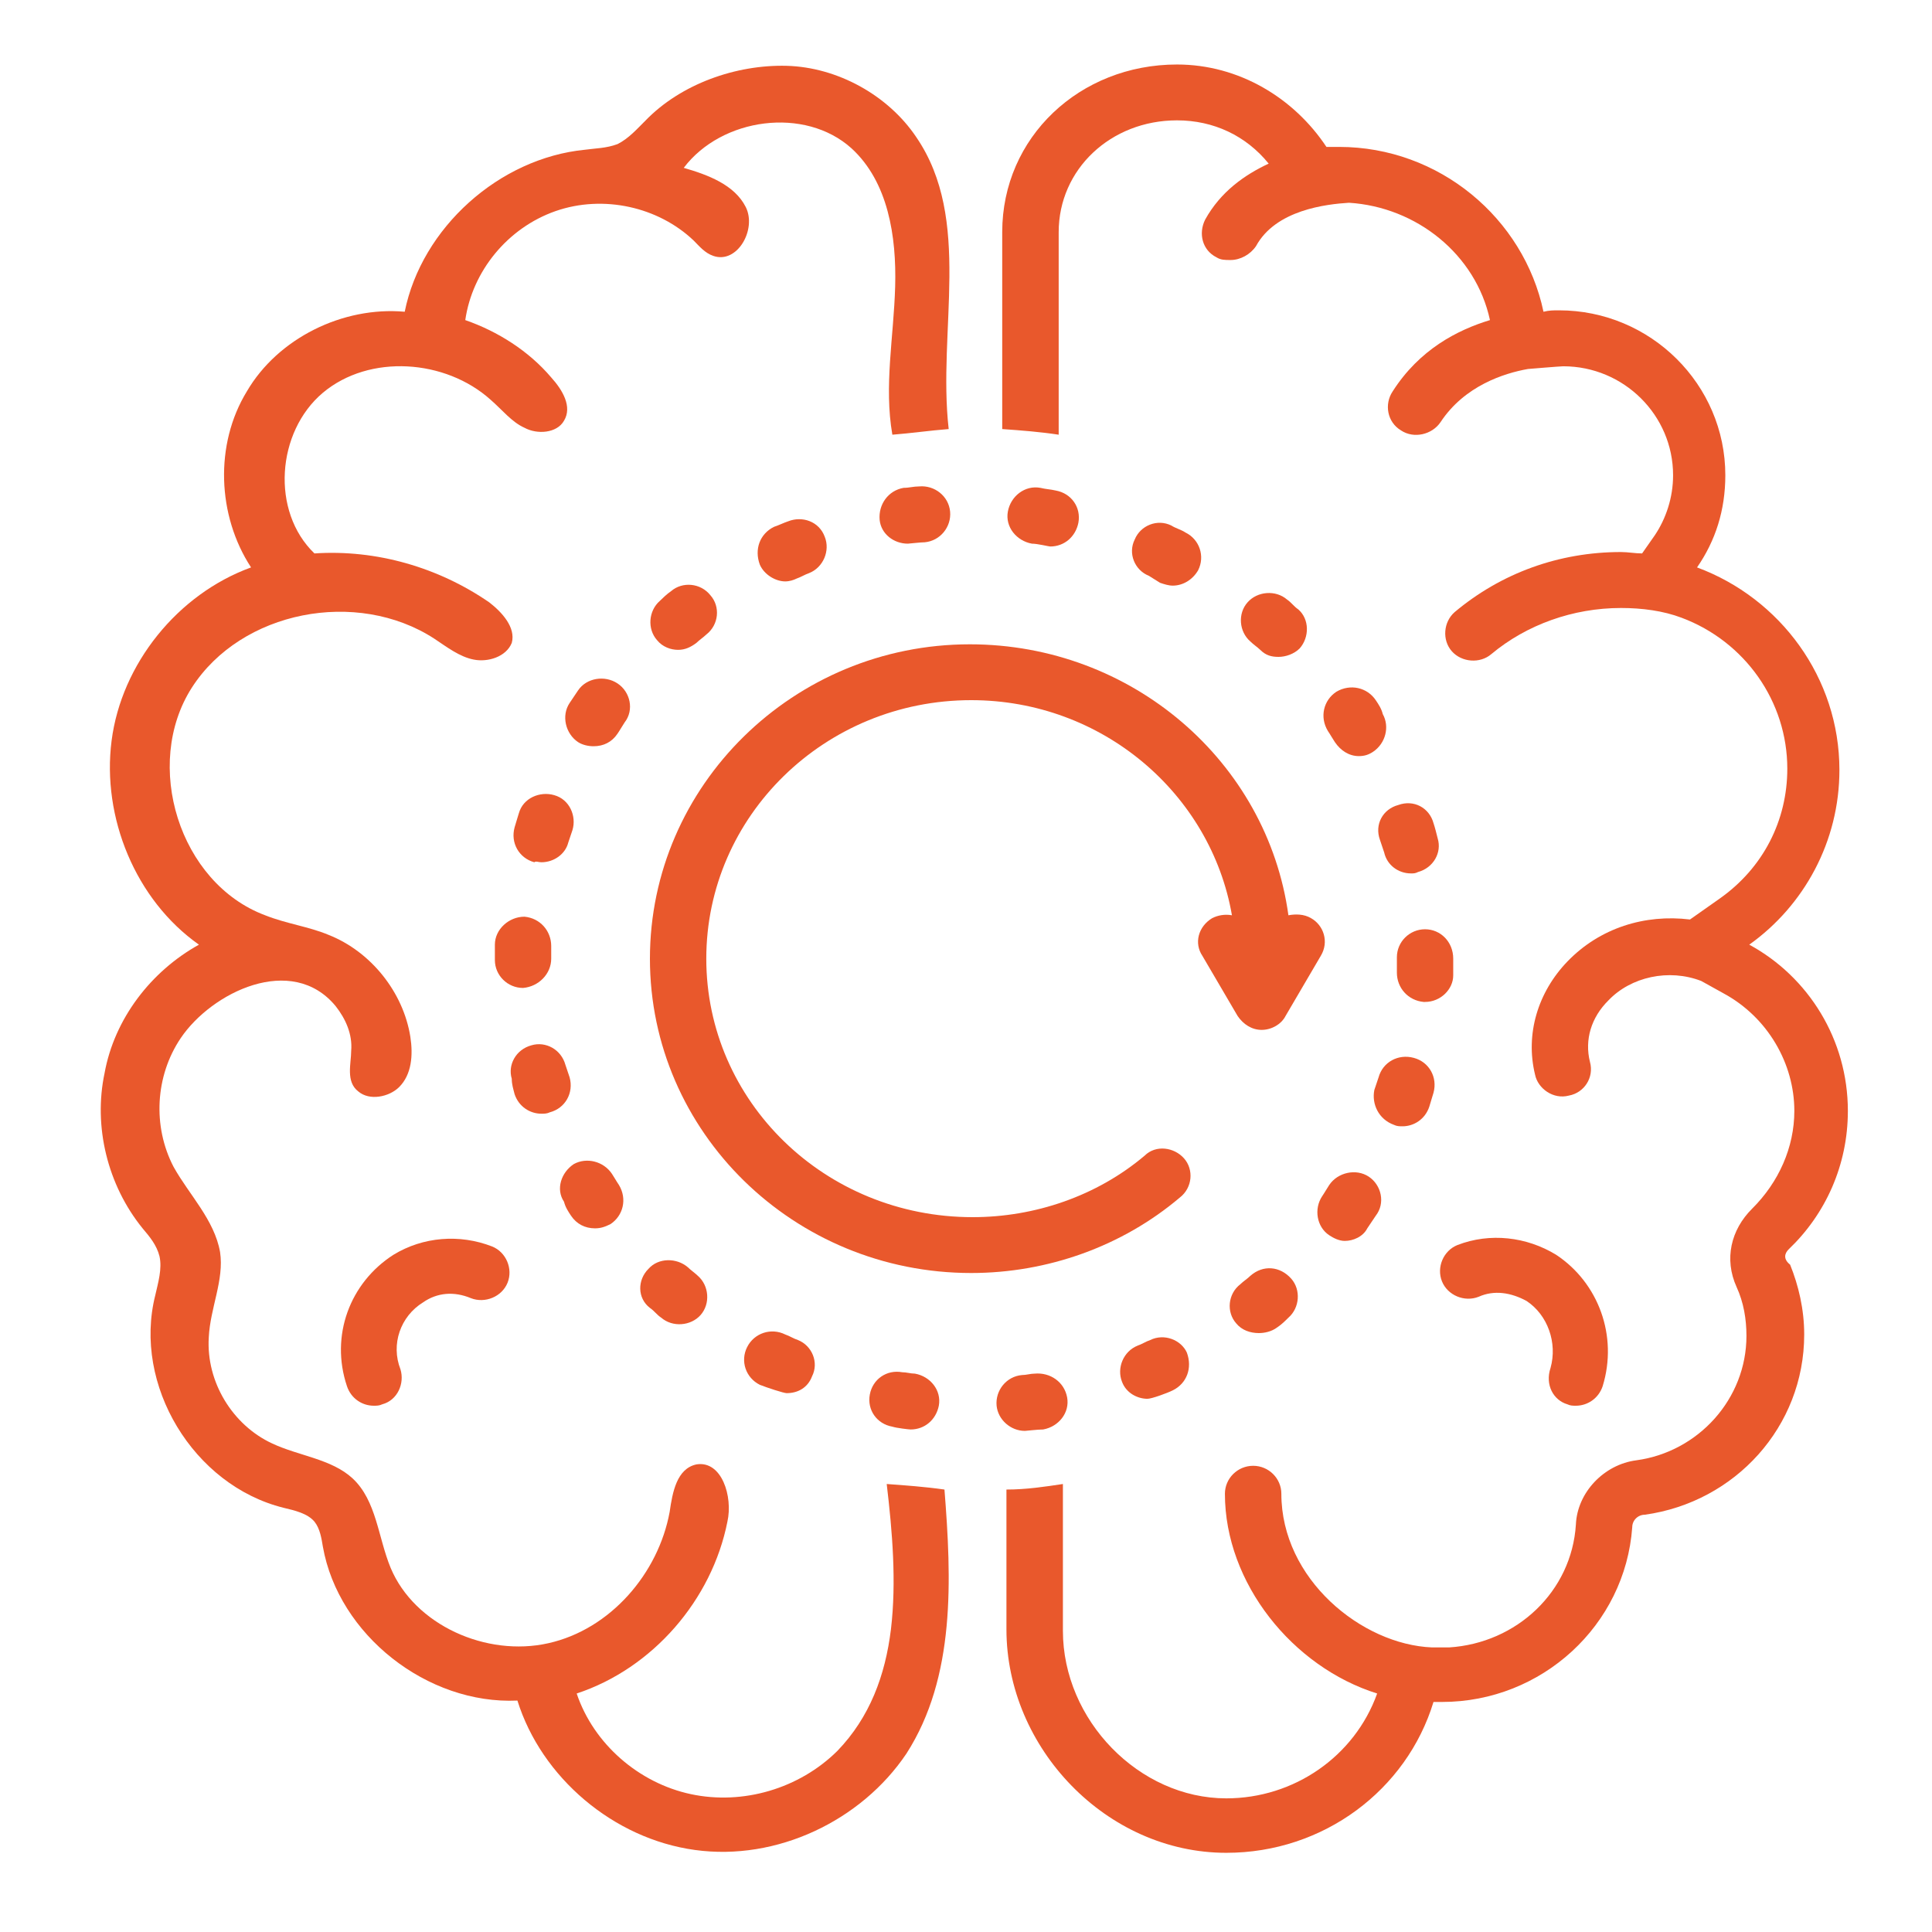
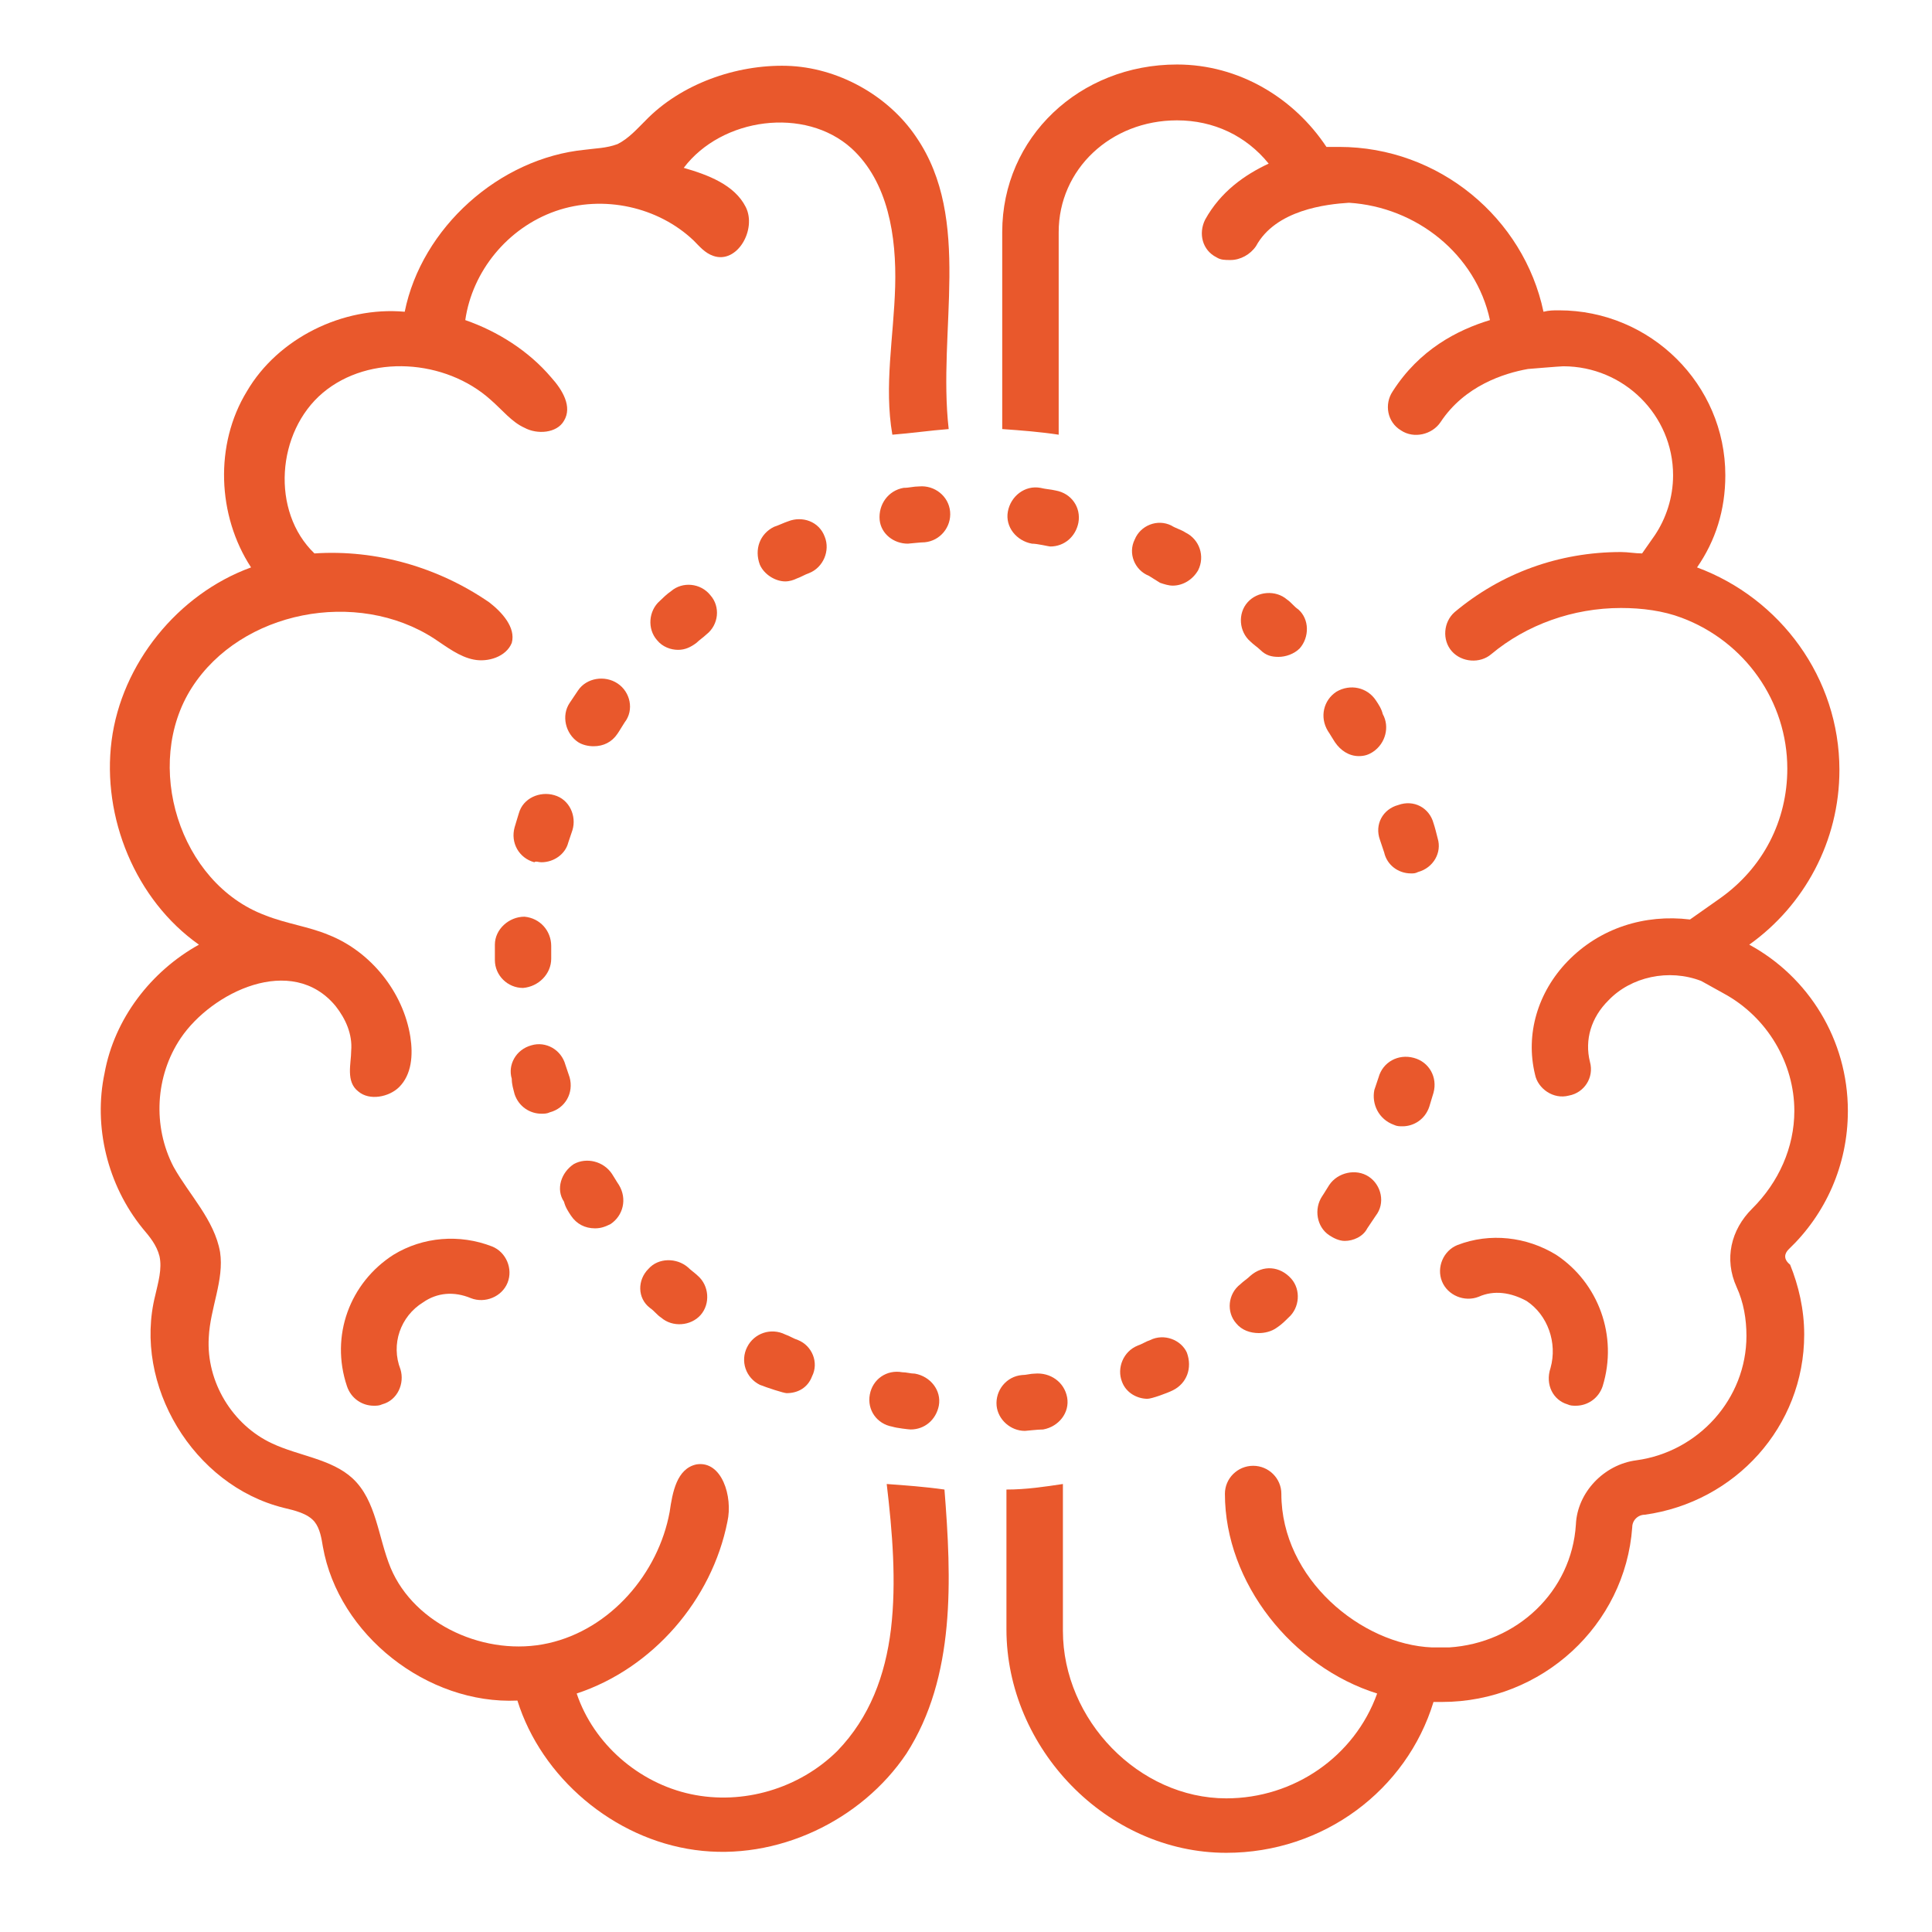
<svg xmlns="http://www.w3.org/2000/svg" width="75pt" height="75pt" viewBox="0 0 75 75" version="1.2">
  <defs>
    <clipPath id="clip1">
      <path d="M 3.551 2.504 L 37 2.504 L 37 72 L 3.551 72 Z M 3.551 2.504 " />
    </clipPath>
    <clipPath id="clip2">
      <path d="M 38 2.504 L 71.801 2.504 L 71.801 72 L 38 72 Z M 38 2.504 " />
    </clipPath>
  </defs>
  <g id="surface1">
    <g clip-path="url(#clip1)" clip-rule="nonzero">
      <path style=" stroke:none;fill-rule:nonzero;fill:rgb(91.37%,34.509%,17.249%);fill-opacity:1;" d="M 34.422 57.609 C 34.641 59.453 34.805 61.406 34.586 63.25 C 34.367 65.039 33.766 66.664 32.508 67.969 C 31.031 69.434 28.84 70.082 26.816 69.648 C 24.793 69.215 23.043 67.695 22.387 65.742 C 25.34 64.766 27.637 62.109 28.238 59.07 C 28.457 58.098 28.02 56.688 27.035 56.848 C 26.27 57.012 26.105 57.934 25.996 58.691 C 25.559 61.078 23.699 63.25 21.289 63.789 C 18.883 64.332 16.094 63.086 15.164 60.863 C 14.672 59.668 14.617 58.258 13.688 57.391 C 12.867 56.633 11.605 56.523 10.566 56.035 C 9.035 55.328 7.996 53.648 8.105 51.914 C 8.16 50.773 8.707 49.688 8.543 48.605 C 8.324 47.355 7.34 46.379 6.738 45.297 C 5.918 43.723 6.027 41.77 7.012 40.305 C 8.215 38.516 11.332 36.996 13.031 39.059 C 13.414 39.547 13.688 40.145 13.633 40.793 C 13.633 41.281 13.414 41.988 13.906 42.367 C 14.344 42.746 15.109 42.582 15.492 42.203 C 15.984 41.715 16.039 40.957 15.93 40.25 C 15.656 38.516 14.398 36.941 12.758 36.293 C 11.988 35.969 11.113 35.859 10.293 35.531 C 6.957 34.285 5.535 29.676 7.449 26.691 C 9.363 23.711 13.852 22.84 16.859 24.793 C 17.352 25.121 17.844 25.5 18.391 25.605 C 18.938 25.715 19.648 25.5 19.867 24.957 C 20.031 24.359 19.484 23.762 18.992 23.383 C 17.023 22.027 14.617 21.324 12.207 21.484 C 10.512 19.859 10.73 16.766 12.535 15.246 C 14.344 13.73 17.297 13.945 19.047 15.52 C 19.484 15.898 19.867 16.387 20.359 16.605 C 20.852 16.875 21.621 16.82 21.895 16.332 C 22.223 15.789 21.84 15.141 21.398 14.652 C 20.523 13.621 19.32 12.863 18.062 12.426 C 18.336 10.527 19.703 8.848 21.566 8.195 C 23.426 7.547 25.559 8.035 26.926 9.336 C 27.145 9.555 27.363 9.824 27.691 9.934 C 28.621 10.258 29.387 8.902 28.949 8.035 C 28.512 7.168 27.473 6.785 26.543 6.516 C 28.02 4.562 31.25 4.129 33.055 5.758 C 34.477 7.059 34.805 9.172 34.75 11.125 C 34.695 13.078 34.312 14.977 34.641 16.875 C 35.352 16.82 36.117 16.711 36.828 16.656 C 36.391 12.809 37.758 8.523 35.57 5.324 C 34.477 3.695 32.508 2.609 30.539 2.555 C 28.566 2.504 26.434 3.262 25.066 4.672 C 24.738 4.996 24.41 5.375 23.973 5.594 C 23.535 5.758 23.098 5.758 22.715 5.812 C 19.375 6.137 16.367 8.848 15.711 12.102 C 13.305 11.887 10.785 13.133 9.582 15.195 C 8.324 17.254 8.434 20.02 9.746 22.027 C 6.902 23.059 4.715 25.77 4.332 28.754 C 3.949 31.734 5.262 34.938 7.723 36.672 C 5.863 37.703 4.441 39.547 4.059 41.66 C 3.621 43.723 4.168 46 5.535 47.684 C 5.809 48.008 6.082 48.332 6.191 48.766 C 6.301 49.254 6.137 49.797 6.027 50.285 C 5.152 53.758 7.504 57.66 11.004 58.531 C 11.441 58.637 11.934 58.746 12.207 59.07 C 12.426 59.344 12.48 59.723 12.535 60.047 C 13.141 63.465 16.586 66.176 20.086 66.016 C 21.016 68.996 23.809 71.383 26.98 71.816 C 30.152 72.254 33.438 70.68 35.188 68.074 C 37.102 65.094 36.938 61.297 36.664 57.824 C 35.898 57.715 35.133 57.66 34.422 57.609 Z M 34.422 57.609 " />
    </g>
    <g clip-path="url(#clip2)" clip-rule="nonzero">
      <path style=" stroke:none;fill-rule:nonzero;fill:rgb(91.37%,34.509%,17.249%);fill-opacity:1;" d="M 69.438 48.496 C 70.859 47.141 71.734 45.242 71.734 43.125 C 71.734 40.359 70.203 37.918 67.906 36.672 C 70.039 35.152 71.406 32.66 71.406 29.891 C 71.406 26.312 69.109 23.223 65.879 22.027 C 66.594 20.996 66.977 19.805 66.977 18.449 C 66.977 14.922 64.074 12.047 60.52 12.047 C 60.301 12.047 60.137 12.047 59.918 12.102 C 59.152 8.469 55.867 5.703 51.984 5.703 C 51.82 5.703 51.656 5.703 51.492 5.703 C 50.234 3.805 48.098 2.504 45.691 2.504 C 41.918 2.504 38.906 5.324 38.906 9.012 L 38.906 16.656 C 39.676 16.711 40.387 16.766 41.098 16.875 L 41.098 9.012 C 41.098 6.57 43.121 4.672 45.691 4.672 C 47.113 4.672 48.375 5.27 49.25 6.352 C 48.32 6.785 47.387 7.438 46.785 8.523 C 46.512 9.066 46.676 9.715 47.223 9.988 C 47.387 10.094 47.551 10.094 47.77 10.094 C 48.152 10.094 48.539 9.879 48.758 9.555 C 49.523 8.145 51.492 7.926 52.367 7.871 C 54.992 8.035 57.293 9.879 57.84 12.426 C 56.578 12.809 55.102 13.566 54.062 15.195 C 53.734 15.684 53.844 16.387 54.391 16.711 C 54.883 17.039 55.594 16.875 55.922 16.387 C 56.852 14.977 58.387 14.488 59.316 14.324 C 59.316 14.324 60.574 14.219 60.684 14.219 C 63.035 14.219 64.949 16.117 64.949 18.449 C 64.949 19.316 64.676 20.129 64.238 20.781 L 63.746 21.484 C 63.473 21.484 63.199 21.43 62.926 21.43 C 60.52 21.43 58.277 22.246 56.469 23.762 C 56.031 24.145 55.977 24.848 56.359 25.281 C 56.742 25.715 57.457 25.77 57.895 25.391 C 59.262 24.25 61.066 23.602 62.926 23.602 C 63.746 23.602 64.566 23.711 65.277 23.98 C 67.742 24.902 69.383 27.234 69.383 29.84 C 69.383 31.844 68.453 33.688 66.758 34.883 L 65.605 35.695 C 63.855 35.48 62.105 36.02 60.848 37.324 C 59.699 38.516 59.207 40.145 59.59 41.715 C 59.699 42.258 60.301 42.691 60.902 42.531 C 61.504 42.422 61.887 41.824 61.723 41.227 C 61.504 40.359 61.777 39.492 62.434 38.84 C 63.309 37.918 64.785 37.594 66.043 38.082 L 66.922 38.57 C 68.617 39.492 69.656 41.281 69.656 43.125 C 69.656 44.535 69.055 45.891 68.016 46.922 C 67.195 47.738 66.922 48.875 67.414 49.961 C 67.688 50.559 67.797 51.207 67.797 51.859 C 67.797 54.301 65.934 56.359 63.527 56.688 C 62.27 56.848 61.23 57.934 61.176 59.18 C 61.012 61.785 58.879 63.789 56.25 63.953 C 56.141 63.953 55.648 63.953 55.594 63.953 C 52.859 63.844 49.742 61.297 49.742 57.988 C 49.742 57.391 49.25 56.902 48.648 56.902 C 48.043 56.902 47.551 57.391 47.551 57.988 C 47.551 61.457 50.18 64.715 53.461 65.742 C 52.586 68.184 50.234 69.812 47.605 69.812 C 44.215 69.812 41.262 66.773 41.262 63.305 L 41.262 57.609 C 40.551 57.715 39.84 57.824 39.07 57.824 L 39.07 63.25 C 39.07 67.859 42.957 71.926 47.605 71.926 C 51.383 71.926 54.609 69.484 55.648 66.07 C 55.758 66.07 55.867 66.07 55.977 66.07 C 59.863 66.07 63.09 63.086 63.363 59.289 C 63.363 59.02 63.582 58.801 63.855 58.801 C 67.359 58.312 70.039 55.383 70.039 51.805 C 70.039 50.828 69.82 49.906 69.492 49.094 C 69.219 48.875 69.273 48.66 69.438 48.496 Z M 69.438 48.496 " />
    </g>
    <path style=" stroke:none;fill-rule:nonzero;fill:rgb(91.37%,34.509%,17.249%);fill-opacity:1;" d="M 19.977 42.477 C 20.141 42.965 20.578 43.234 21.016 43.234 C 21.125 43.234 21.234 43.234 21.344 43.18 C 21.949 43.02 22.277 42.422 22.113 41.824 C 22.059 41.66 22.004 41.5 21.949 41.336 C 21.785 40.738 21.18 40.414 20.633 40.578 C 20.031 40.738 19.703 41.336 19.867 41.879 C 19.867 42.098 19.922 42.258 19.977 42.477 Z M 19.977 42.477 " />
    <path style=" stroke:none;fill-rule:nonzero;fill:rgb(91.37%,34.509%,17.249%);fill-opacity:1;" d="M 22.168 47.195 C 22.387 47.52 22.715 47.684 23.098 47.684 C 23.316 47.684 23.48 47.629 23.699 47.52 C 24.191 47.195 24.355 46.543 24.027 46 C 23.918 45.84 23.863 45.73 23.754 45.566 C 23.426 45.078 22.77 44.918 22.277 45.188 C 21.785 45.512 21.566 46.164 21.895 46.652 C 21.949 46.867 22.059 47.031 22.168 47.195 Z M 22.168 47.195 " />
    <path style=" stroke:none;fill-rule:nonzero;fill:rgb(91.37%,34.509%,17.249%);fill-opacity:1;" d="M 23.973 26.531 C 23.48 26.203 22.77 26.312 22.441 26.801 C 22.332 26.965 22.223 27.125 22.113 27.289 C 21.785 27.777 21.949 28.48 22.441 28.809 C 22.605 28.914 22.824 28.969 23.043 28.969 C 23.426 28.969 23.754 28.809 23.973 28.48 C 24.082 28.32 24.137 28.211 24.246 28.047 C 24.629 27.559 24.465 26.855 23.973 26.531 Z M 23.973 26.531 " />
-     <path style=" stroke:none;fill-rule:nonzero;fill:rgb(91.37%,34.509%,17.249%);fill-opacity:1;" d="M 21.016 33.473 C 21.512 33.473 21.949 33.148 22.059 32.711 C 22.113 32.551 22.168 32.387 22.223 32.223 C 22.387 31.684 22.113 31.031 21.512 30.867 C 20.961 30.707 20.305 30.977 20.141 31.574 C 20.086 31.734 20.031 31.953 19.977 32.117 C 19.812 32.711 20.141 33.309 20.742 33.473 C 20.797 33.418 20.906 33.473 21.016 33.473 Z M 21.016 33.473 " />
+     <path style=" stroke:none;fill-rule:nonzero;fill:rgb(91.37%,34.509%,17.249%);fill-opacity:1;" d="M 21.016 33.473 C 21.512 33.473 21.949 33.148 22.059 32.711 C 22.113 32.551 22.168 32.387 22.223 32.223 C 22.387 31.684 22.113 31.031 21.512 30.867 C 20.961 30.707 20.305 30.977 20.141 31.574 C 20.086 31.734 20.031 31.953 19.977 32.117 C 19.812 32.711 20.141 33.309 20.742 33.473 C 20.797 33.418 20.906 33.473 21.016 33.473 Z " />
    <path style=" stroke:none;fill-rule:nonzero;fill:rgb(91.37%,34.509%,17.249%);fill-opacity:1;" d="M 30.539 54.082 C 30.977 54.082 31.359 53.867 31.523 53.43 C 31.797 52.891 31.523 52.238 30.977 52.02 C 30.812 51.969 30.648 51.859 30.484 51.805 C 29.934 51.531 29.277 51.75 29.004 52.293 C 28.73 52.836 28.949 53.484 29.496 53.758 C 29.77 53.867 30.426 54.082 30.539 54.082 Z M 30.539 54.082 " />
    <path style=" stroke:none;fill-rule:nonzero;fill:rgb(91.37%,34.509%,17.249%);fill-opacity:1;" d="M 30.594 20.238 C 30.426 20.293 30.207 20.402 30.043 20.453 C 29.496 20.727 29.277 21.324 29.496 21.918 C 29.66 22.301 30.098 22.57 30.484 22.57 C 30.648 22.57 30.812 22.516 30.922 22.461 C 31.086 22.406 31.25 22.301 31.414 22.246 C 31.961 22.027 32.234 21.375 32.016 20.836 C 31.797 20.238 31.141 20.02 30.594 20.238 Z M 30.594 20.238 " />
    <path style=" stroke:none;fill-rule:nonzero;fill:rgb(91.37%,34.509%,17.249%);fill-opacity:1;" d="M 35.352 55.492 C 35.898 55.492 36.336 55.113 36.445 54.57 C 36.555 53.973 36.117 53.43 35.516 53.324 C 35.352 53.324 35.188 53.27 35.023 53.27 C 34.422 53.16 33.875 53.539 33.766 54.137 C 33.656 54.734 34.039 55.277 34.641 55.383 C 34.805 55.438 35.297 55.492 35.352 55.492 Z M 35.352 55.492 " />
    <path style=" stroke:none;fill-rule:nonzero;fill:rgb(91.37%,34.509%,17.249%);fill-opacity:1;" d="M 35.68 18.883 C 35.461 18.883 35.297 18.938 35.078 18.938 C 34.477 19.043 34.094 19.586 34.148 20.184 C 34.203 20.727 34.695 21.105 35.242 21.105 C 35.297 21.105 35.734 21.051 35.898 21.051 C 36.5 20.996 36.938 20.453 36.883 19.859 C 36.828 19.262 36.281 18.828 35.68 18.883 Z M 35.68 18.883 " />
    <path style=" stroke:none;fill-rule:nonzero;fill:rgb(91.37%,34.509%,17.249%);fill-opacity:1;" d="M 21.398 37.215 C 21.398 37.051 21.398 36.891 21.398 36.727 C 21.398 36.129 20.961 35.641 20.359 35.586 C 19.758 35.586 19.211 36.074 19.211 36.672 C 19.211 36.836 19.211 37.27 19.211 37.27 C 19.211 37.863 19.703 38.352 20.305 38.352 C 20.906 38.301 21.398 37.812 21.398 37.215 Z M 21.398 37.215 " />
    <path style=" stroke:none;fill-rule:nonzero;fill:rgb(91.37%,34.509%,17.249%);fill-opacity:1;" d="M 25.23 50.773 C 25.395 50.883 25.504 51.047 25.668 51.152 C 26.105 51.531 26.816 51.48 27.199 51.047 C 27.582 50.609 27.527 49.906 27.09 49.527 C 26.98 49.418 26.816 49.309 26.707 49.199 C 26.27 48.82 25.559 48.82 25.176 49.254 C 24.738 49.688 24.738 50.395 25.23 50.773 Z M 25.23 50.773 " />
    <path style=" stroke:none;fill-rule:nonzero;fill:rgb(91.37%,34.509%,17.249%);fill-opacity:1;" d="M 26.051 22.949 C 25.887 23.059 25.723 23.223 25.613 23.328 C 25.176 23.711 25.121 24.414 25.504 24.848 C 25.723 25.121 26.051 25.227 26.324 25.227 C 26.598 25.227 26.816 25.121 27.035 24.957 C 27.145 24.848 27.309 24.738 27.418 24.633 C 27.91 24.25 27.965 23.547 27.582 23.113 C 27.199 22.625 26.488 22.57 26.051 22.949 Z M 26.051 22.949 " />
    <path style=" stroke:none;fill-rule:nonzero;fill:rgb(91.37%,34.509%,17.249%);fill-opacity:1;" d="M 40.77 21.215 C 41.316 21.215 41.754 20.836 41.863 20.293 C 41.973 19.695 41.59 19.152 40.988 19.043 C 40.77 18.992 40.605 18.992 40.387 18.938 C 39.785 18.828 39.234 19.262 39.125 19.859 C 39.016 20.453 39.457 20.996 40.059 21.105 C 40.277 21.105 40.715 21.215 40.77 21.215 Z M 40.77 21.215 " />
    <path style=" stroke:none;fill-rule:nonzero;fill:rgb(91.37%,34.509%,17.249%);fill-opacity:1;" d="M 55.648 31.953 C 55.484 31.355 54.883 31.031 54.281 31.25 C 53.68 31.41 53.352 32.008 53.57 32.605 C 53.625 32.766 53.68 32.93 53.734 33.094 C 53.844 33.582 54.281 33.906 54.773 33.906 C 54.883 33.906 54.938 33.906 55.047 33.852 C 55.648 33.688 55.977 33.094 55.812 32.551 C 55.758 32.332 55.703 32.117 55.648 31.953 Z M 55.648 31.953 " />
    <path style=" stroke:none;fill-rule:nonzero;fill:rgb(91.37%,34.509%,17.249%);fill-opacity:1;" d="M 54.117 43.668 C 54.227 43.723 54.336 43.723 54.445 43.723 C 54.883 43.723 55.32 43.453 55.484 42.965 C 55.539 42.801 55.594 42.582 55.648 42.422 C 55.812 41.824 55.484 41.227 54.883 41.066 C 54.281 40.902 53.68 41.227 53.516 41.824 C 53.461 41.988 53.406 42.148 53.352 42.312 C 53.242 42.855 53.516 43.453 54.117 43.668 Z M 54.117 43.668 " />
    <path style=" stroke:none;fill-rule:nonzero;fill:rgb(91.37%,34.509%,17.249%);fill-opacity:1;" d="M 53.133 45.676 C 52.641 45.352 51.93 45.512 51.602 46 C 51.492 46.164 51.438 46.273 51.328 46.434 C 51 46.922 51.109 47.629 51.602 47.953 C 51.766 48.062 51.984 48.172 52.203 48.172 C 52.531 48.172 52.914 48.008 53.078 47.684 C 53.188 47.52 53.297 47.355 53.406 47.195 C 53.789 46.707 53.625 46 53.133 45.676 Z M 53.133 45.676 " />
    <path style=" stroke:none;fill-rule:nonzero;fill:rgb(91.37%,34.509%,17.249%);fill-opacity:1;" d="M 48.539 49.527 C 48.43 49.637 48.262 49.742 48.152 49.852 C 47.66 50.23 47.605 50.938 47.988 51.371 C 48.207 51.641 48.539 51.75 48.867 51.75 C 49.086 51.75 49.359 51.695 49.578 51.531 C 49.742 51.426 49.906 51.262 50.016 51.152 C 50.453 50.773 50.508 50.07 50.125 49.637 C 49.688 49.148 49.031 49.094 48.539 49.527 Z M 48.539 49.527 " />
    <path style=" stroke:none;fill-rule:nonzero;fill:rgb(91.37%,34.509%,17.249%);fill-opacity:1;" d="M 53.406 27.18 C 53.078 26.691 52.422 26.531 51.875 26.855 C 51.383 27.18 51.219 27.832 51.547 28.375 C 51.656 28.535 51.711 28.645 51.82 28.809 C 52.039 29.133 52.367 29.352 52.75 29.352 C 52.969 29.352 53.133 29.297 53.297 29.188 C 53.789 28.863 53.953 28.211 53.68 27.723 C 53.625 27.504 53.516 27.344 53.406 27.18 Z M 53.406 27.18 " />
    <path style=" stroke:none;fill-rule:nonzero;fill:rgb(91.37%,34.509%,17.249%);fill-opacity:1;" d="M 39.785 55.547 C 39.84 55.547 40.277 55.492 40.496 55.492 C 41.098 55.383 41.535 54.84 41.426 54.246 C 41.316 53.648 40.77 53.27 40.168 53.324 C 40.004 53.324 39.84 53.379 39.676 53.379 C 39.07 53.43 38.633 53.973 38.688 54.57 C 38.742 55.113 39.234 55.547 39.785 55.547 Z M 39.785 55.547 " />
    <path style=" stroke:none;fill-rule:nonzero;fill:rgb(91.37%,34.509%,17.249%);fill-opacity:1;" d="M 45.035 22.625 C 45.199 22.68 45.363 22.734 45.527 22.734 C 45.91 22.734 46.293 22.516 46.512 22.137 C 46.785 21.594 46.566 20.941 46.02 20.672 C 45.855 20.562 45.637 20.508 45.473 20.402 C 44.926 20.129 44.27 20.402 44.051 20.941 C 43.777 21.484 44.051 22.137 44.598 22.352 C 44.762 22.461 44.871 22.516 45.035 22.625 Z M 45.035 22.625 " />
-     <path style=" stroke:none;fill-rule:nonzero;fill:rgb(91.37%,34.509%,17.249%);fill-opacity:1;" d="M 55.32 36.074 C 54.719 36.074 54.227 36.562 54.227 37.16 C 54.227 37.16 54.227 37.594 54.227 37.758 C 54.227 38.352 54.664 38.84 55.266 38.895 C 55.266 38.895 55.266 38.895 55.32 38.895 C 55.922 38.895 56.414 38.406 56.414 37.863 C 56.414 37.648 56.414 37.215 56.414 37.215 C 56.414 36.562 55.922 36.074 55.32 36.074 Z M 55.32 36.074 " />
    <path style=" stroke:none;fill-rule:nonzero;fill:rgb(91.37%,34.509%,17.249%);fill-opacity:1;" d="M 49.633 25.5 C 49.906 25.5 50.234 25.391 50.453 25.172 C 50.836 24.738 50.836 24.035 50.398 23.656 C 50.234 23.547 50.125 23.383 49.961 23.273 C 49.523 22.895 48.812 22.949 48.43 23.383 C 48.043 23.816 48.098 24.523 48.539 24.902 C 48.648 25.012 48.812 25.121 48.922 25.227 C 49.141 25.445 49.359 25.5 49.633 25.5 Z M 49.633 25.5 " />
    <path style=" stroke:none;fill-rule:nonzero;fill:rgb(91.37%,34.509%,17.249%);fill-opacity:1;" d="M 44.652 52.02 C 44.488 52.074 44.324 52.184 44.16 52.238 C 43.613 52.457 43.34 53.105 43.559 53.648 C 43.723 54.082 44.16 54.301 44.543 54.301 C 44.707 54.301 45.309 54.082 45.527 53.973 C 46.074 53.703 46.293 53.105 46.074 52.508 C 45.855 52.02 45.199 51.75 44.652 52.02 Z M 44.652 52.02 " />
-     <path style=" stroke:none;fill-rule:nonzero;fill:rgb(91.37%,34.509%,17.249%);fill-opacity:1;" d="M 45.965 44.969 C 45.582 44.535 44.871 44.43 44.434 44.863 C 42.574 46.434 40.168 47.25 37.758 47.25 C 32.016 47.25 27.418 42.746 27.418 37.215 C 27.418 31.684 32.016 27.18 37.703 27.18 C 42.793 27.18 47.004 30.812 47.824 35.531 C 47.551 35.48 47.277 35.531 47.059 35.641 C 46.512 35.969 46.348 36.617 46.676 37.105 L 48.043 39.438 C 48.262 39.762 48.594 39.98 48.977 39.98 C 49.359 39.98 49.742 39.762 49.906 39.438 L 51.273 37.105 C 51.602 36.562 51.383 35.914 50.891 35.641 C 50.617 35.48 50.289 35.48 50.016 35.531 C 49.195 29.566 43.941 25.012 37.648 25.012 C 30.812 25.012 25.23 30.488 25.23 37.215 C 25.23 43.941 30.812 49.418 37.703 49.418 C 40.66 49.418 43.559 48.387 45.801 46.488 C 46.293 46.109 46.348 45.402 45.965 44.969 Z M 45.965 44.969 " />
    <path style=" stroke:none;fill-rule:nonzero;fill:rgb(91.37%,34.509%,17.249%);fill-opacity:1;" d="M 16.422 50.559 C 16.969 50.176 17.625 50.121 18.281 50.395 C 18.828 50.609 19.484 50.34 19.703 49.797 C 19.922 49.254 19.648 48.605 19.102 48.387 C 17.844 47.898 16.422 48.008 15.273 48.711 C 13.578 49.797 12.812 51.859 13.469 53.812 C 13.633 54.301 14.07 54.57 14.508 54.57 C 14.617 54.57 14.727 54.57 14.836 54.516 C 15.438 54.355 15.711 53.703 15.547 53.16 C 15.164 52.184 15.547 51.098 16.422 50.559 Z M 16.422 50.559 " />
    <path style=" stroke:none;fill-rule:nonzero;fill:rgb(91.37%,34.509%,17.249%);fill-opacity:1;" d="M 60.848 54.516 C 60.957 54.57 61.066 54.57 61.176 54.57 C 61.613 54.57 62.051 54.301 62.215 53.812 C 62.816 51.859 62.051 49.797 60.41 48.711 C 59.262 48.008 57.84 47.844 56.578 48.332 C 56.031 48.551 55.758 49.199 55.977 49.742 C 56.195 50.285 56.852 50.559 57.402 50.34 C 58.004 50.07 58.66 50.176 59.262 50.504 C 60.082 51.047 60.465 52.129 60.191 53.105 C 59.973 53.758 60.301 54.355 60.848 54.516 Z M 60.848 54.516 " />
  </g>
</svg>